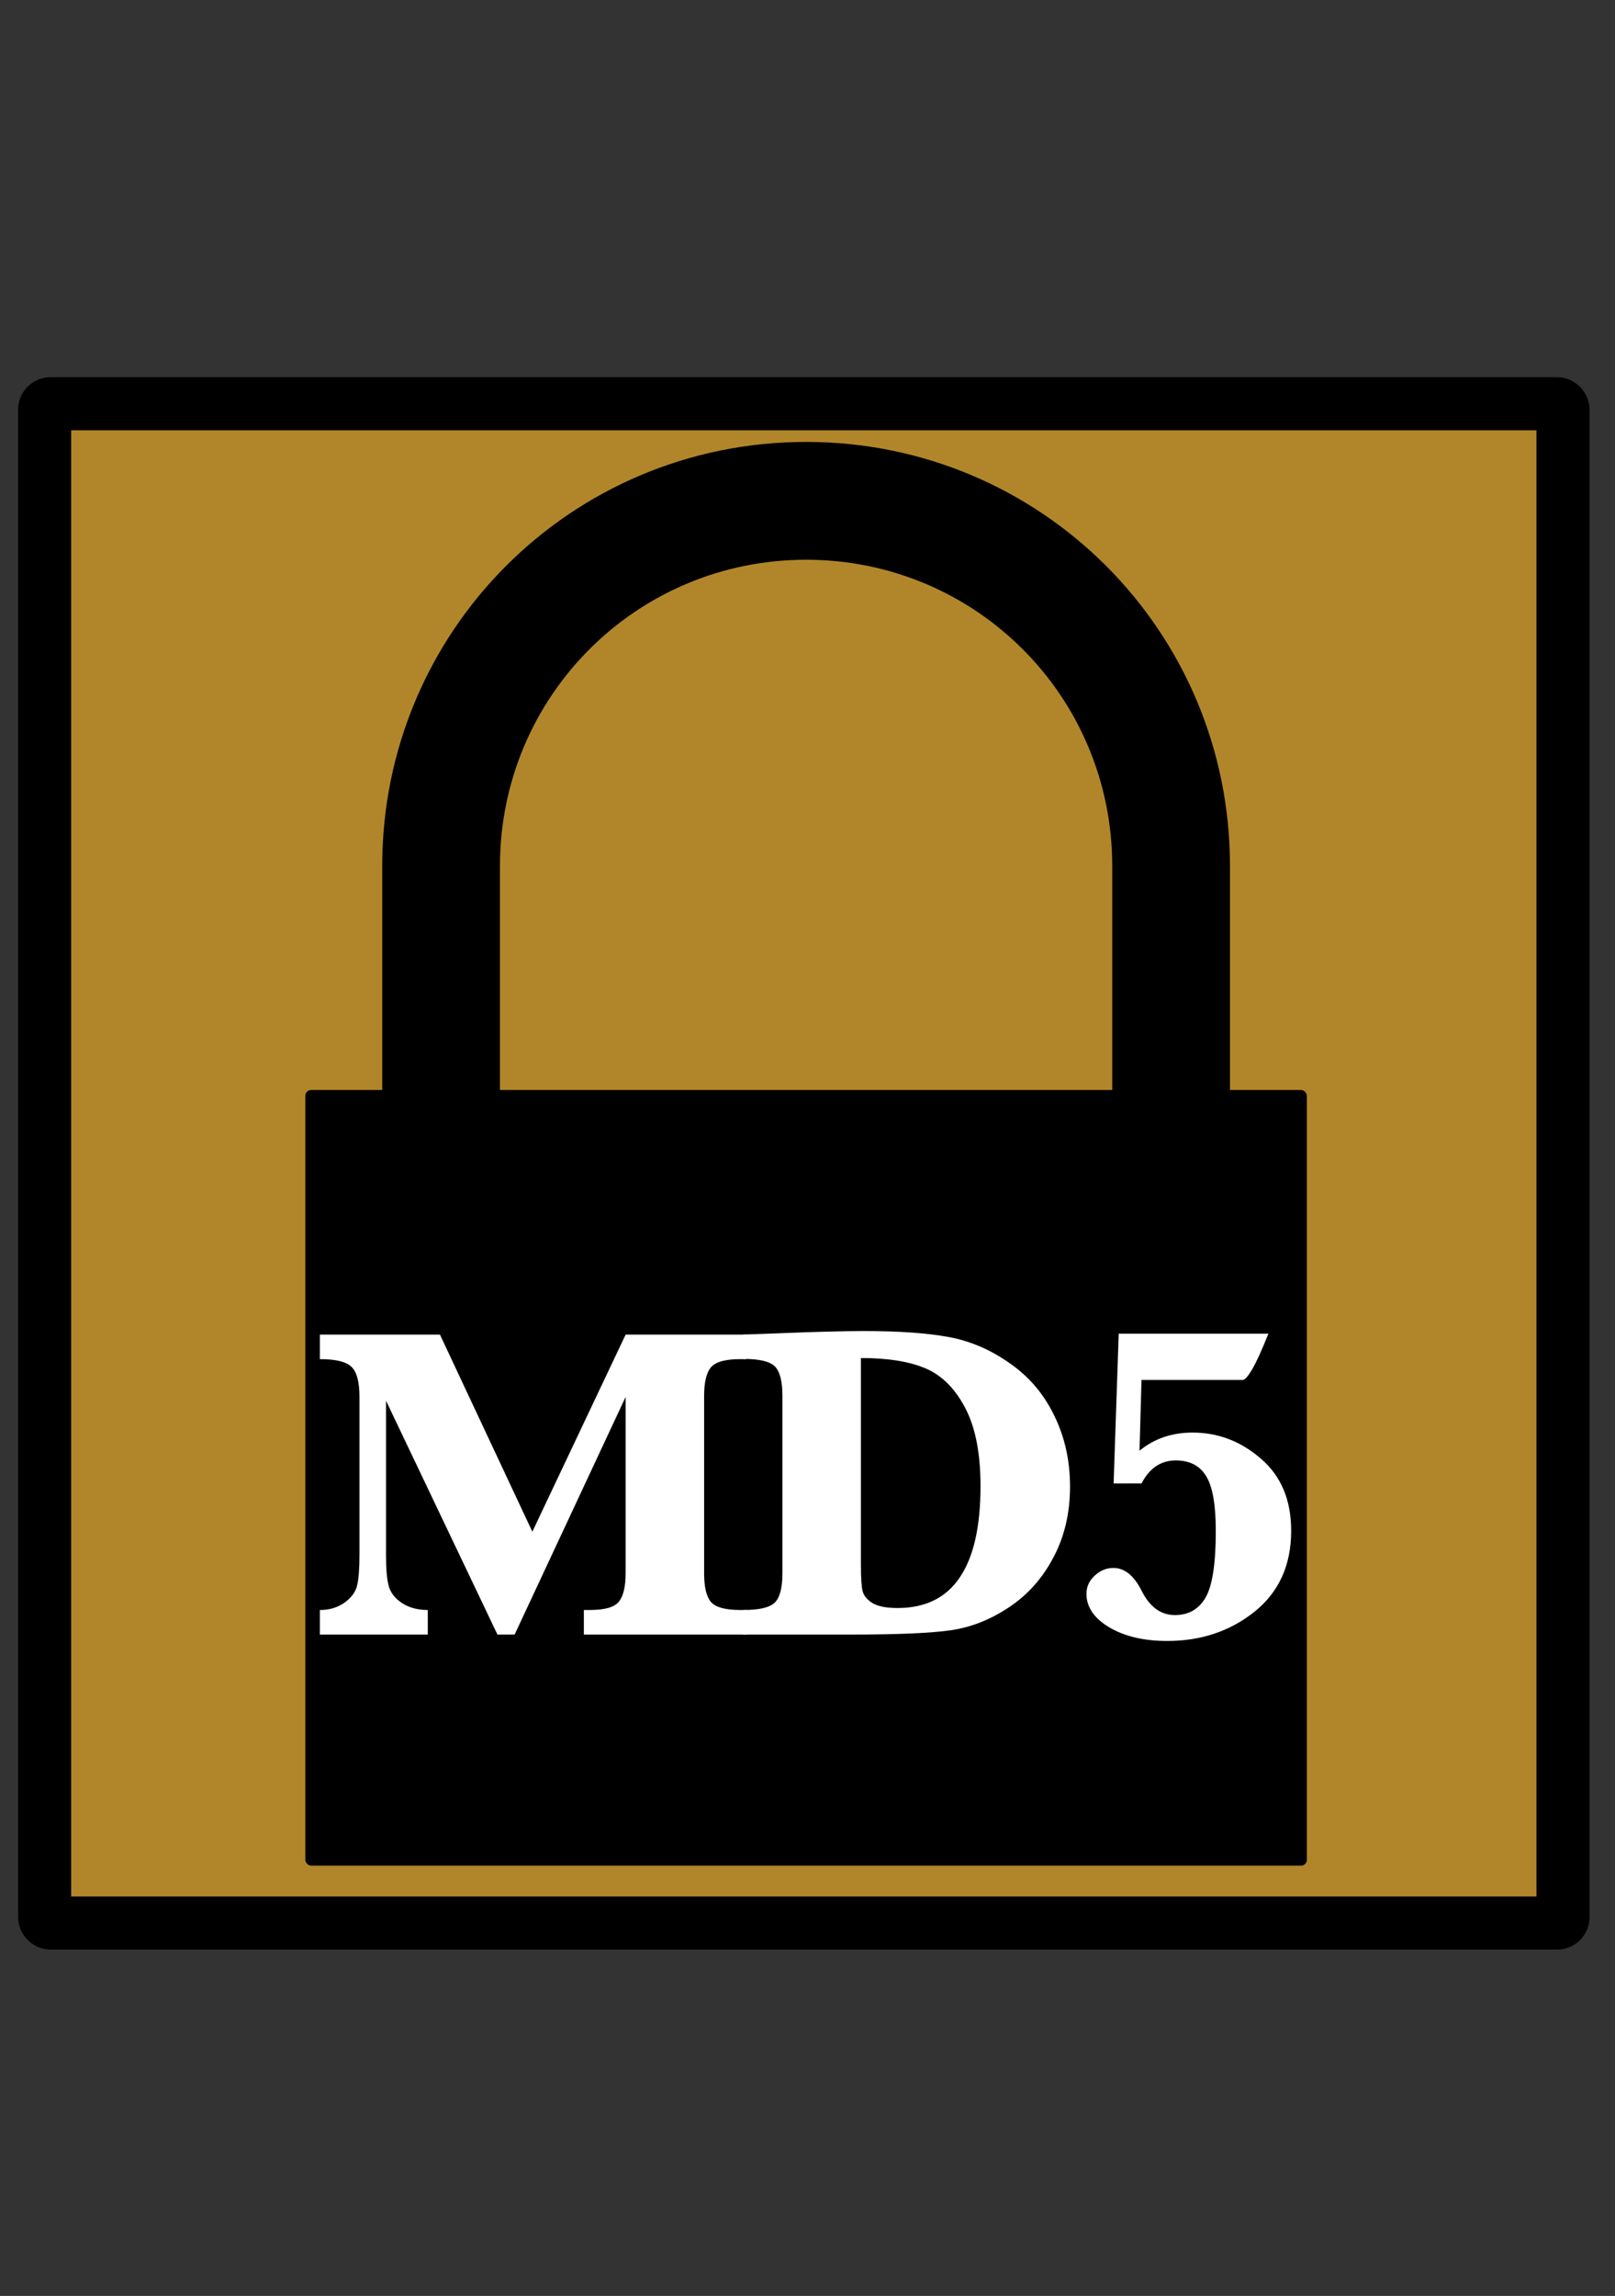
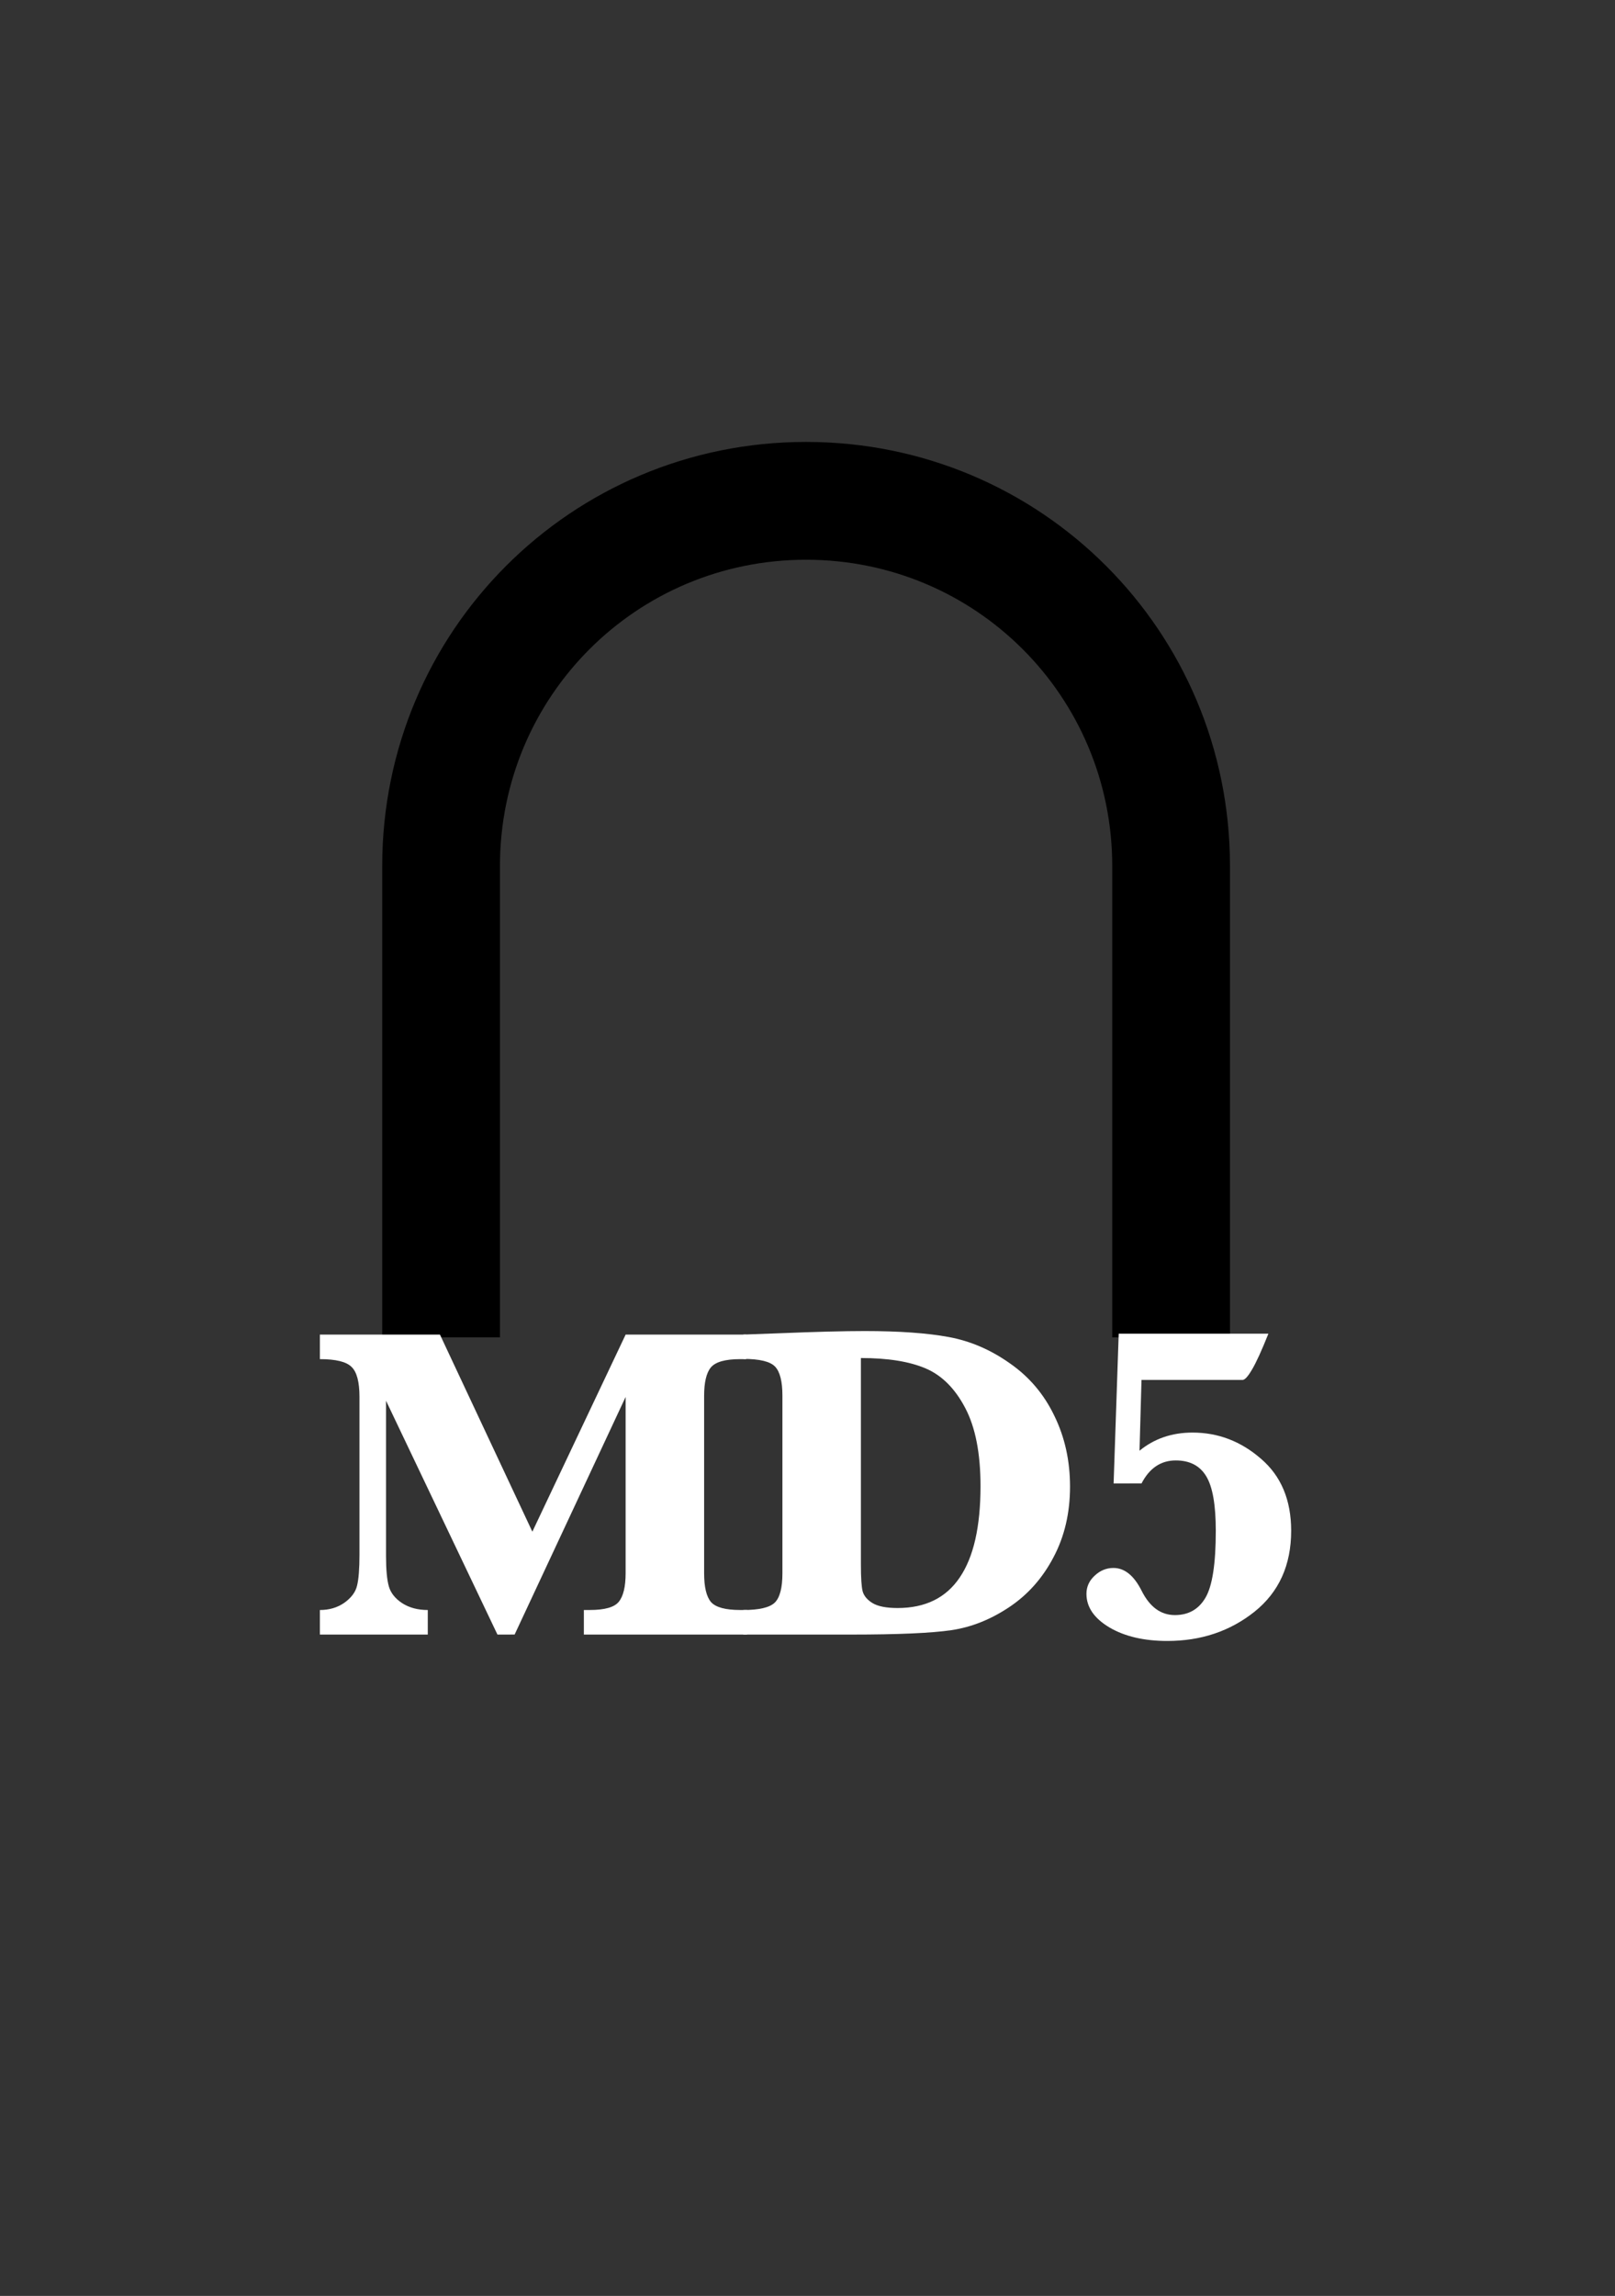
<svg xmlns="http://www.w3.org/2000/svg" version="1.0" viewBox="0 0 85.603 121.62">
  <rect x="0" y="0" width="85.603" height="121.62" fill="#333333" stroke="none" />
  <g>
    <g transform="translate(-32.199,-14.191)" fill="#b1862a">
-       <rect x="34.565" y="35.578" width="80.481" height="80.481" rx=".31" ry=".31" fill="#b1862a" stroke="#000" stroke-linejoin="round" stroke-width="2.813" />
-     </g>
+       </g>
    <path transform="translate(-32.199,-14.191)" d="m74.926 37.601c-12.447 0-22.468 10.021-22.468 22.468v24.964h6.241v-24.964c0-8.99 7.238-16.227 16.227-16.227 8.99 0 16.227 7.237 16.227 16.227v24.964h6.241v-24.964c0-12.447-10.021-22.468-22.468-22.468z" fill-rule="evenodd" stroke-width=".62" />
-     <rect transform="translate(-32.199,-14.191)" x="48.383" y="71.931" width="53.086" height="41.09" rx=".31" ry=".31" fill-rule="evenodd" stroke-width=".62" />
    <g fill="#fff" aria-label="MD5">
      <path d="m26.367 86.587-5.906-12.387v8.215q0 1.102 0.152 1.629 0.152 0.516 0.703 0.879 0.562 0.363 1.359 0.363v1.301h-5.719v-1.301q0.75 0 1.301-0.387 0.551-0.398 0.668-0.902 0.129-0.516 0.129-1.641v-8.355q0-1.195-0.422-1.594-0.41-0.41-1.676-0.41v-1.301h6.363l4.898 10.441 4.945-10.441h6.387v1.301h-0.316q-1.195 0-1.559 0.445-0.352 0.434-0.352 1.5v9.398q0 1.09 0.363 1.523 0.375 0.422 1.547 0.422h0.363v1.301h-8.648v-1.301h0.316q1.184 0 1.535-0.434 0.363-0.445 0.363-1.512v-9.34l-5.883 12.586z" />
      <path d="m39.398 86.587v-1.301q1.254 0 1.664-0.387 0.41-0.398 0.41-1.559v-9.41q0-1.125-0.387-1.535t-1.688-0.41v-1.289l1.91-0.07q2.883-0.117 4.523-0.117 2.742 0 4.453 0.316 1.723 0.316 3.246 1.395 1.535 1.066 2.356 2.777 0.832 1.699 0.832 3.75 0 2.098-0.879 3.75-0.867 1.652-2.344 2.637-1.477 0.984-3.059 1.219-1.582 0.234-5.32 0.234zm6.234-14.648v10.945q0 1.055 0.094 1.418 0.105 0.363 0.527 0.621 0.434 0.258 1.324 0.258 2.203 0 3.293-1.617 1.102-1.617 1.102-4.84 0-2.602-0.809-4.137-0.809-1.547-2.098-2.098-1.289-0.551-3.434-0.551z" />
      <path d="m59.027 78.583 0.27-7.934h7.934q-0.539 1.348-0.867 1.898-0.316 0.539-0.492 0.551-0.164 0-1.043 0h-4.324l-0.105 3.75q1.172-0.961 2.812-0.961 2.027 0 3.621 1.383 1.605 1.371 1.605 3.82 0 2.731-1.945 4.289-1.945 1.547-4.617 1.547-1.852 0-3.07-0.715-1.219-0.727-1.219-1.781 0-0.562 0.434-0.961 0.434-0.41 0.996-0.41 0.891 0 1.5 1.219 0.645 1.277 1.758 1.277 1.078 0 1.617-0.914 0.551-0.926 0.551-3.551 0-2.051-0.504-2.883-0.504-0.844-1.617-0.844-1.184 0-1.816 1.219z" />
    </g>
  </g>
</svg>